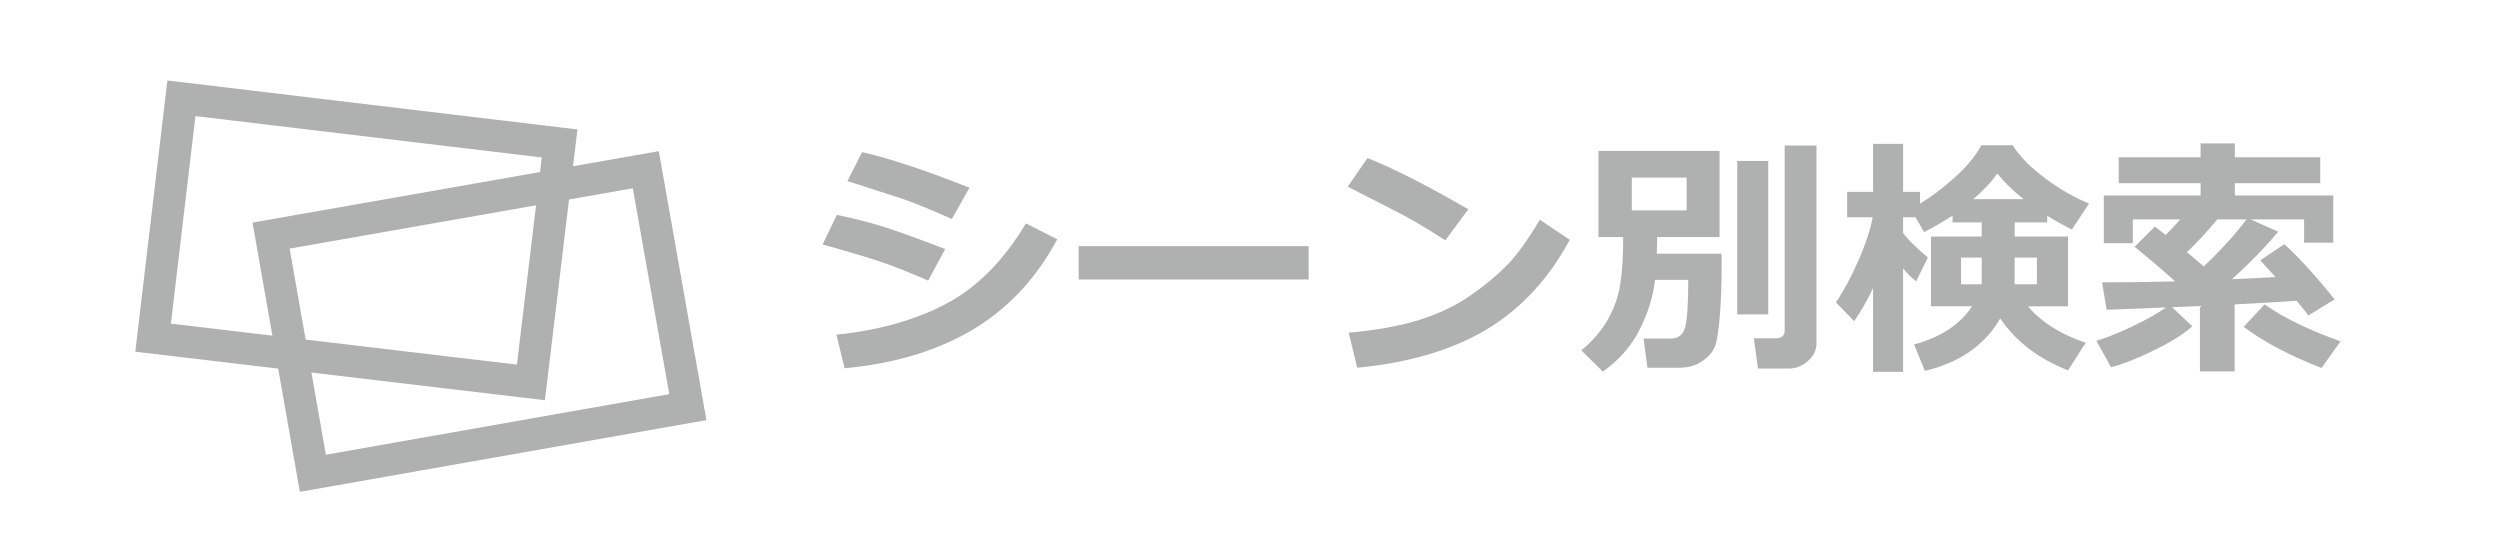
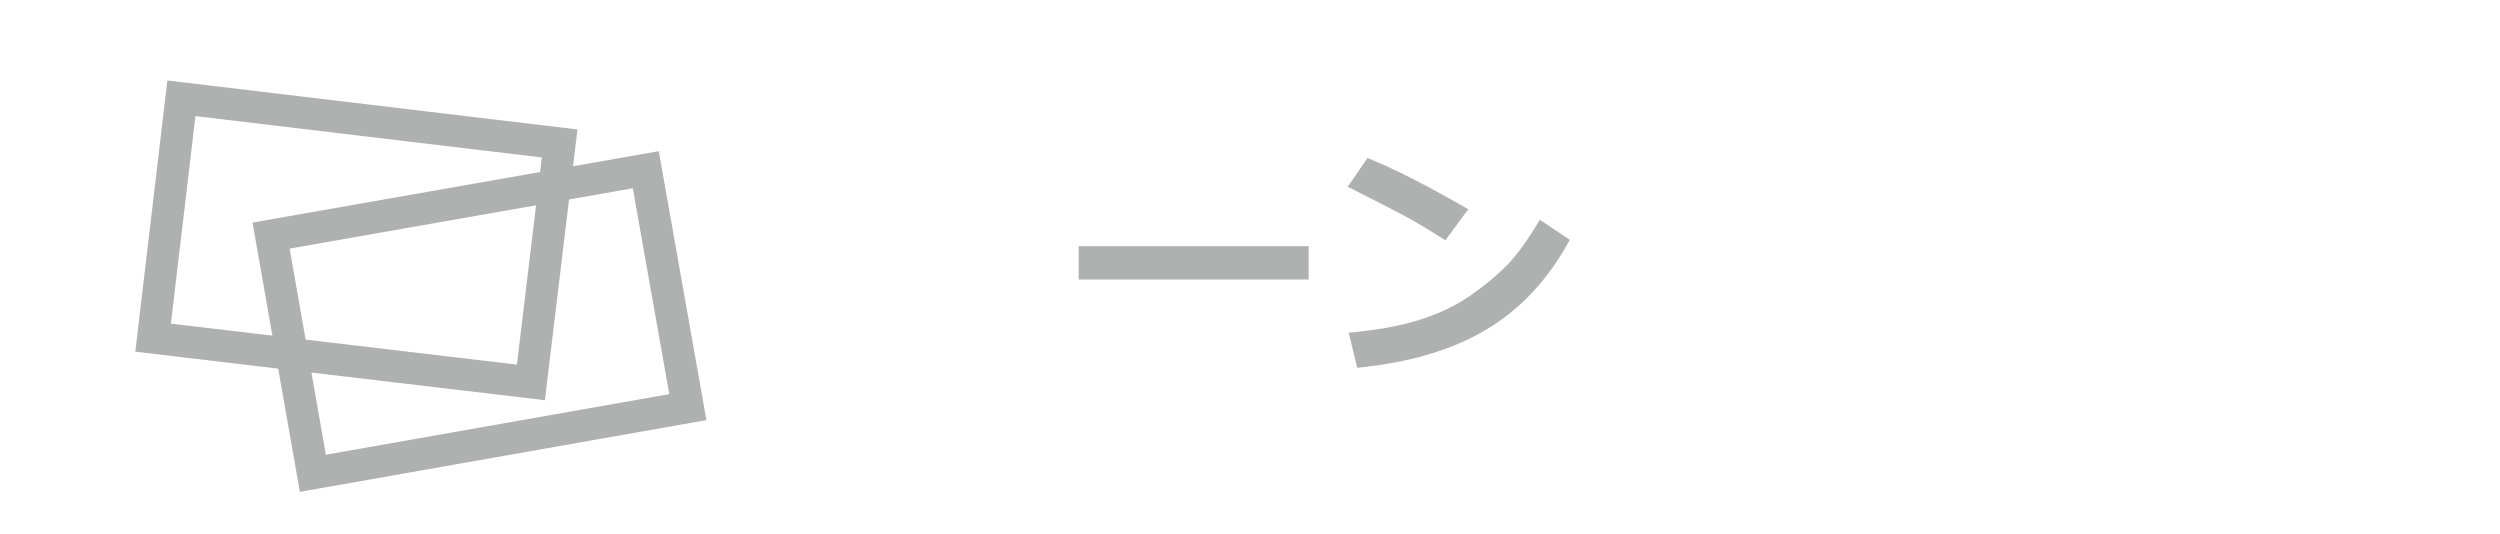
<svg xmlns="http://www.w3.org/2000/svg" version="1.1" id="レイヤー_1" x="0px" y="0px" width="117px" height="25px" viewBox="0 0 117 25" enable-background="new 0 0 117 25" xml:space="preserve">
  <g>
    <g>
-       <path fill="#AFB0B0" d="M44.235,11.656l-0.797,1.477c-0.867-0.379-1.581-0.664-2.142-0.855s-1.493-0.471-2.798-0.838l0.668-1.383    c0.816,0.168,1.56,0.358,2.229,0.571S43.012,11.184,44.235,11.656z M49.479,11.199c-0.992,1.848-2.317,3.262-3.976,4.242    s-3.649,1.578-5.974,1.793l-0.387-1.57c2-0.207,3.72-0.693,5.159-1.459s2.677-2.016,3.712-3.75L49.479,11.199z M45.372,8.785    l-0.826,1.465c-0.426-0.191-0.865-0.381-1.318-0.568s-0.822-0.326-1.107-0.416l-2.461-0.791l0.686-1.354    C41.59,7.398,43.266,7.953,45.372,8.785z" />
      <path fill="#AFB0B0" d="M61.244,13.08H50.481v-1.559h10.763V13.08z" />
      <path fill="#AFB0B0" d="M68.715,9.793l-1.072,1.453c-0.578-0.371-1.09-0.684-1.537-0.938s-1.459-0.777-3.033-1.57l0.926-1.342    C65.225,7.885,66.797,8.684,68.715,9.793z M73.467,11.223c-0.992,1.832-2.287,3.229-3.885,4.189s-3.619,1.561-6.064,1.799    l-0.398-1.641c1.336-0.121,2.449-0.324,3.34-0.609s1.672-0.659,2.342-1.122s1.24-0.934,1.711-1.412s0.986-1.192,1.549-2.142    L73.467,11.223z" />
-       <path fill="#AFB0B0" d="M77.557,11.094c0,0.191-0.006,0.451-0.018,0.779h3.029c0.004,0.176,0.006,0.357,0.006,0.545    c0,0.809-0.027,1.58-0.082,2.314s-0.133,1.23-0.236,1.488s-0.303,0.487-0.598,0.688s-0.645,0.302-1.047,0.302H77.1l-0.182-1.365    h1.283c0.355,0,0.58-0.187,0.672-0.56s0.137-1.103,0.137-2.188h-1.553c-0.094,0.797-0.338,1.58-0.732,2.35    s-0.965,1.418-1.711,1.945l-1.008-0.996c0.531-0.438,0.947-0.921,1.246-1.45s0.492-1.086,0.58-1.67s0.131-1.245,0.131-1.983    v-0.199h-1.154V7.063h5.666v4.031H77.557z M78.934,9.846V8.311h-2.566v1.535H78.934z M82.754,14.715h-1.453V7.531h1.453V14.715z     M85.01,16.074c0,0.313-0.133,0.586-0.398,0.82s-0.557,0.352-0.873,0.352h-1.465l-0.193-1.412h1.008    c0.289,0,0.434-0.121,0.434-0.363v-8.66h1.488V16.074z" />
-       <path fill="#AFB0B0" d="M93.611,14.902c-0.723,1.25-1.898,2.068-3.527,2.455l-0.504-1.236c1.246-0.336,2.15-0.932,2.713-1.787    h-1.922V11.07h2.373v-0.662h-1.365v-0.316c-0.305,0.203-0.748,0.461-1.33,0.773l-0.404-0.697h-0.58v0.738    c0.195,0.273,0.582,0.656,1.16,1.148l-0.551,1.113c-0.184-0.141-0.387-0.342-0.609-0.604v4.84h-1.406v-3.92    c-0.246,0.531-0.541,1.047-0.885,1.547l-0.855-0.879c0.359-0.52,0.711-1.173,1.055-1.96s0.566-1.462,0.668-2.024h-1.195V8.979    h1.213V6.734h1.406v2.244h0.791v0.551c0.488-0.289,1.02-0.688,1.592-1.195s0.998-1.02,1.279-1.535h1.465    c0.336,0.531,0.848,1.05,1.533,1.556s1.365,0.896,2.041,1.169l-0.803,1.219c-0.418-0.211-0.803-0.426-1.154-0.645v0.311h-1.523    v0.662h2.496v3.264h-1.875c0.625,0.742,1.525,1.311,2.701,1.705l-0.826,1.295C95.391,16.783,94.334,15.973,93.611,14.902z     M92.744,12.055h-0.967v1.248h0.967V12.055z M92.357,9.318h2.344c-0.496-0.395-0.906-0.795-1.23-1.201    C93.244,8.465,92.873,8.865,92.357,9.318z M95.328,13.303v-1.248h-1.043v1.248H95.328z" />
-       <path fill="#AFB0B0" d="M102.6,15.271c-0.395,0.355-0.982,0.726-1.764,1.11s-1.461,0.653-2.039,0.806l-0.686-1.236    c0.508-0.156,1.084-0.389,1.729-0.697s1.154-0.598,1.529-0.867l-2.777,0.111l-0.217-1.283c1.184,0,2.324-0.016,3.422-0.047    c-0.605-0.543-1.238-1.082-1.898-1.617l0.949-0.949c0.105,0.078,0.273,0.209,0.504,0.393c0.25-0.246,0.479-0.488,0.686-0.727    h-2.221v1.113h-1.359V9.148h4.529V8.574h-3.832V7.361h3.832v-0.65h1.605v0.65h3.996v1.213h-3.996v0.574h4.605v2.209h-1.365v-1.09    h-2.508l1.295,0.574c-0.582,0.707-1.303,1.449-2.162,2.227l2.039-0.1l-0.715-0.785l1.125-0.756    c0.695,0.633,1.48,1.494,2.355,2.584l-1.236,0.756c-0.09-0.141-0.271-0.371-0.545-0.691c-0.637,0.047-1.604,0.104-2.9,0.17v3.135    h-1.623v-3.059l-1.307,0.053L102.6,15.271z M102.348,11.803c0.328,0.27,0.59,0.492,0.785,0.668    c0.863-0.824,1.529-1.559,1.998-2.203h-1.359C103.287,10.846,102.813,11.357,102.348,11.803z M109.537,15.975l-0.891,1.248    c-1.5-0.586-2.715-1.229-3.645-1.928l0.984-1.049C106.854,14.863,108.037,15.439,109.537,15.975z" />
    </g>
    <polygon fill="none" stroke="#AFB0B0" stroke-width="1.5" stroke-miterlimit="10" points="24.846,17.897 7.165,15.803 8.49,4.6    26.191,6.714  " />
    <polygon fill="none" stroke="#AFB0B0" stroke-width="1.5" stroke-miterlimit="10" points="32.191,19.053 14.642,22.15    12.686,11.025 30.223,7.943  " />
  </g>
  <g>
</g>
  <g>
</g>
  <g>
</g>
  <g>
</g>
  <g>
</g>
  <g>
</g>
</svg>